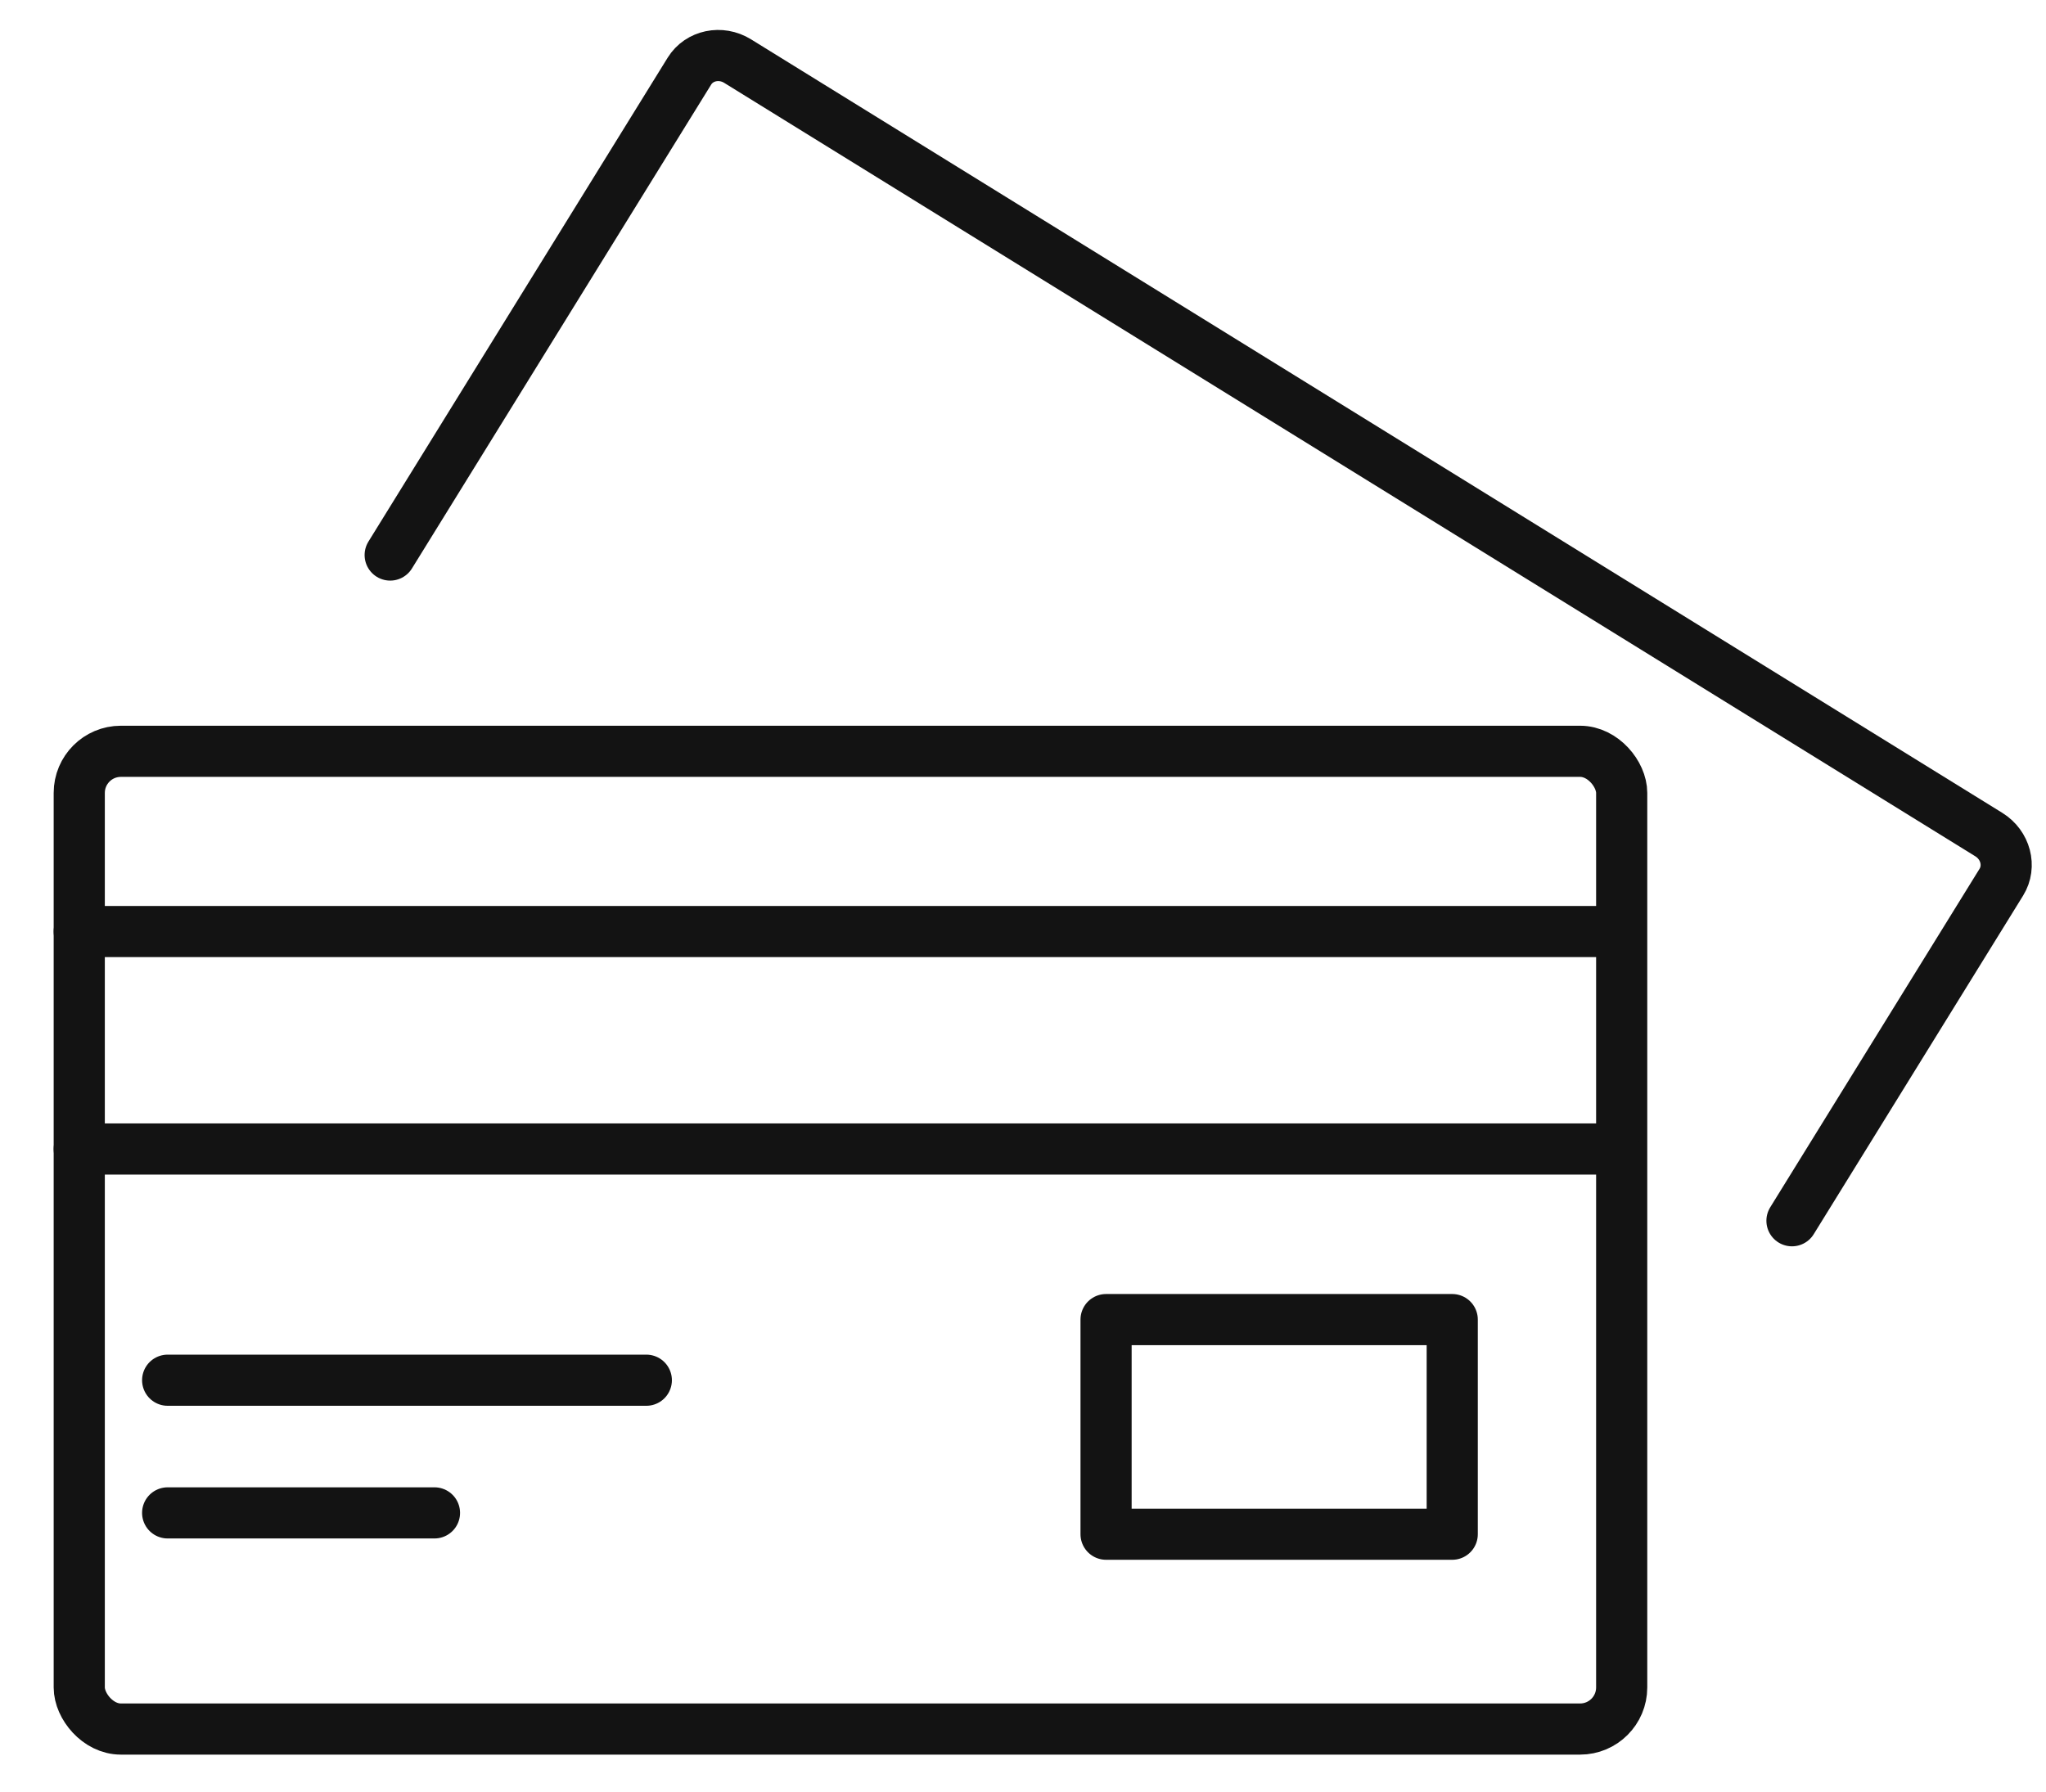
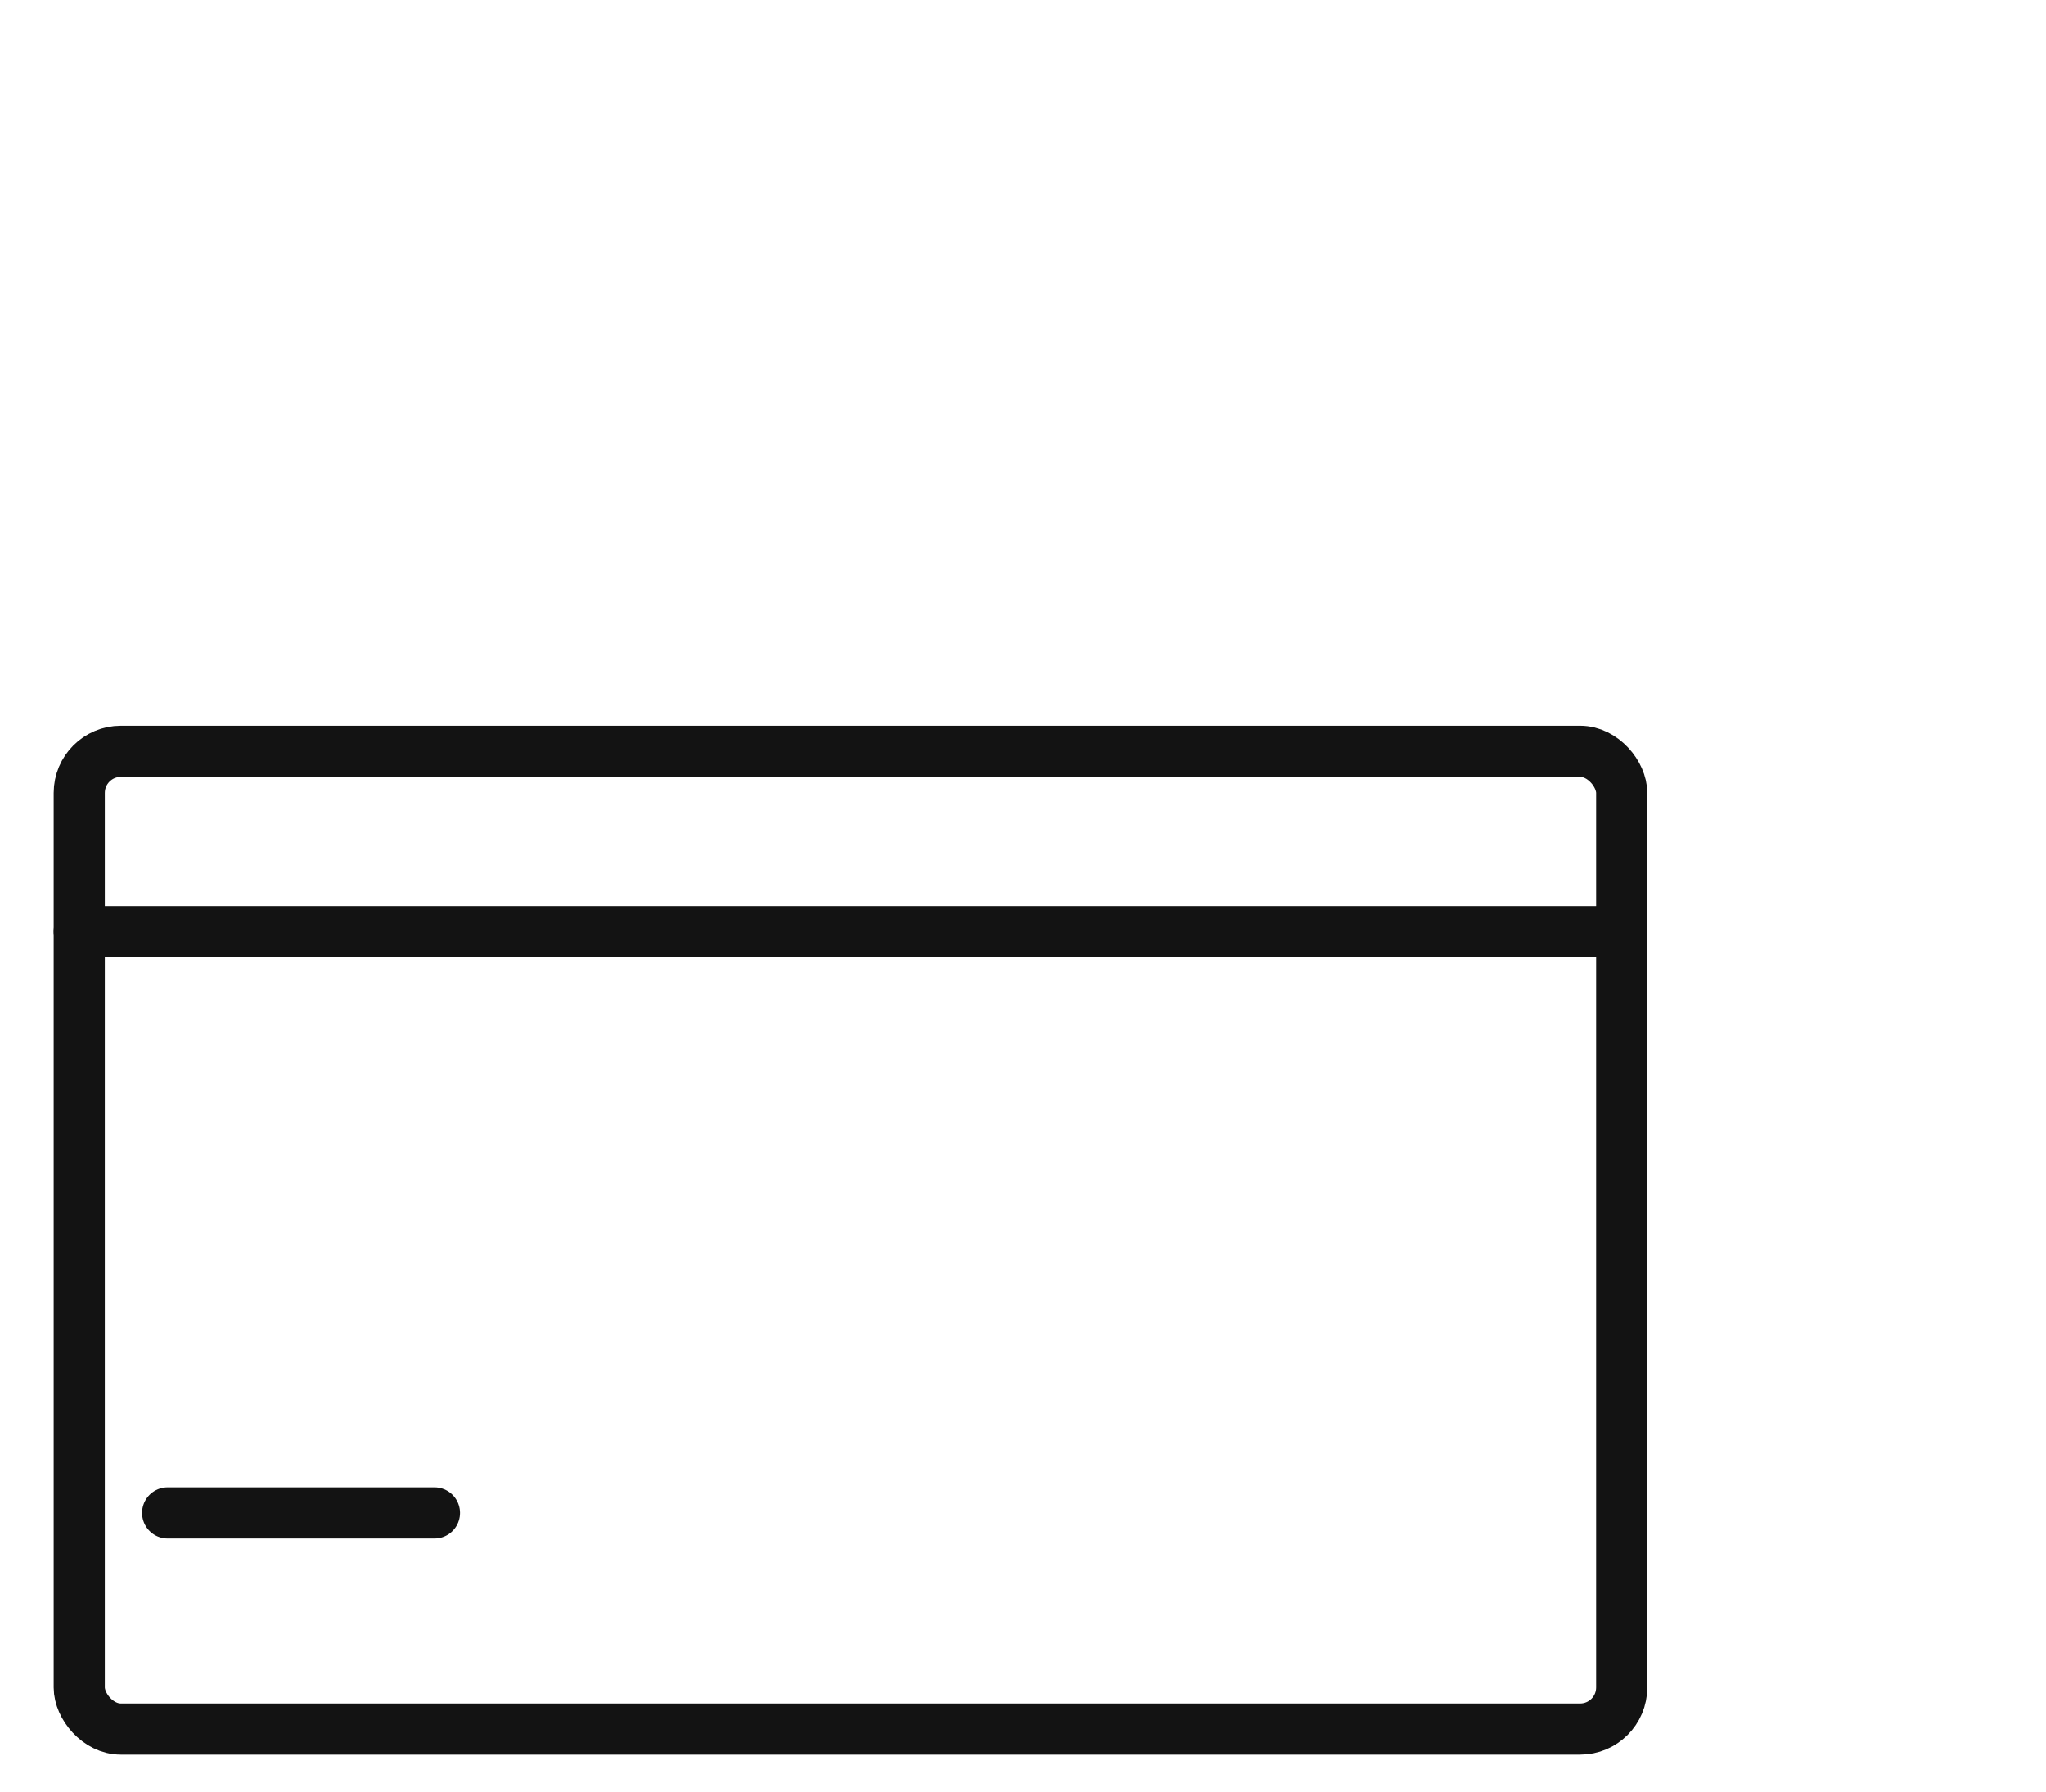
<svg xmlns="http://www.w3.org/2000/svg" id="Layer_1" width="200" height="175.185" version="1.1" viewBox="0 0 200 175.185">
  <defs>
    <style>
      .st0 {
        fill: none;
        stroke: #131313;
        stroke-linecap: round;
        stroke-linejoin: round;
        stroke-width: 5px;
      }
    </style>
  </defs>
-   <path class="st0" d="M38.141,54.264L67.391,6.956c.962-1.556,3.071-1.997,4.71-.984l122.309,75.623c1.639,1.013,2.187,3.096,1.225,4.653l-20.467,33.102" />
  <rect class="st0" x="7.747" y="73.453" width="150.776" height="95.592" rx="4.067" ry="4.067" />
  <line class="st0" x1="7.747" y1="91.074" x2="157.776" y2="91.074" />
-   <line class="st0" x1="7.747" y1="112.337" x2="157.776" y2="112.337" />
-   <line class="st0" x1="16.388" y1="134.94" x2="63.179" y2="134.94" />
  <line class="st0" x1="16.388" y1="147.912" x2="42.471" y2="147.912" />
-   <rect class="st0" x="108.12" y="129.013" width="33.838" height="20.983" />
</svg>